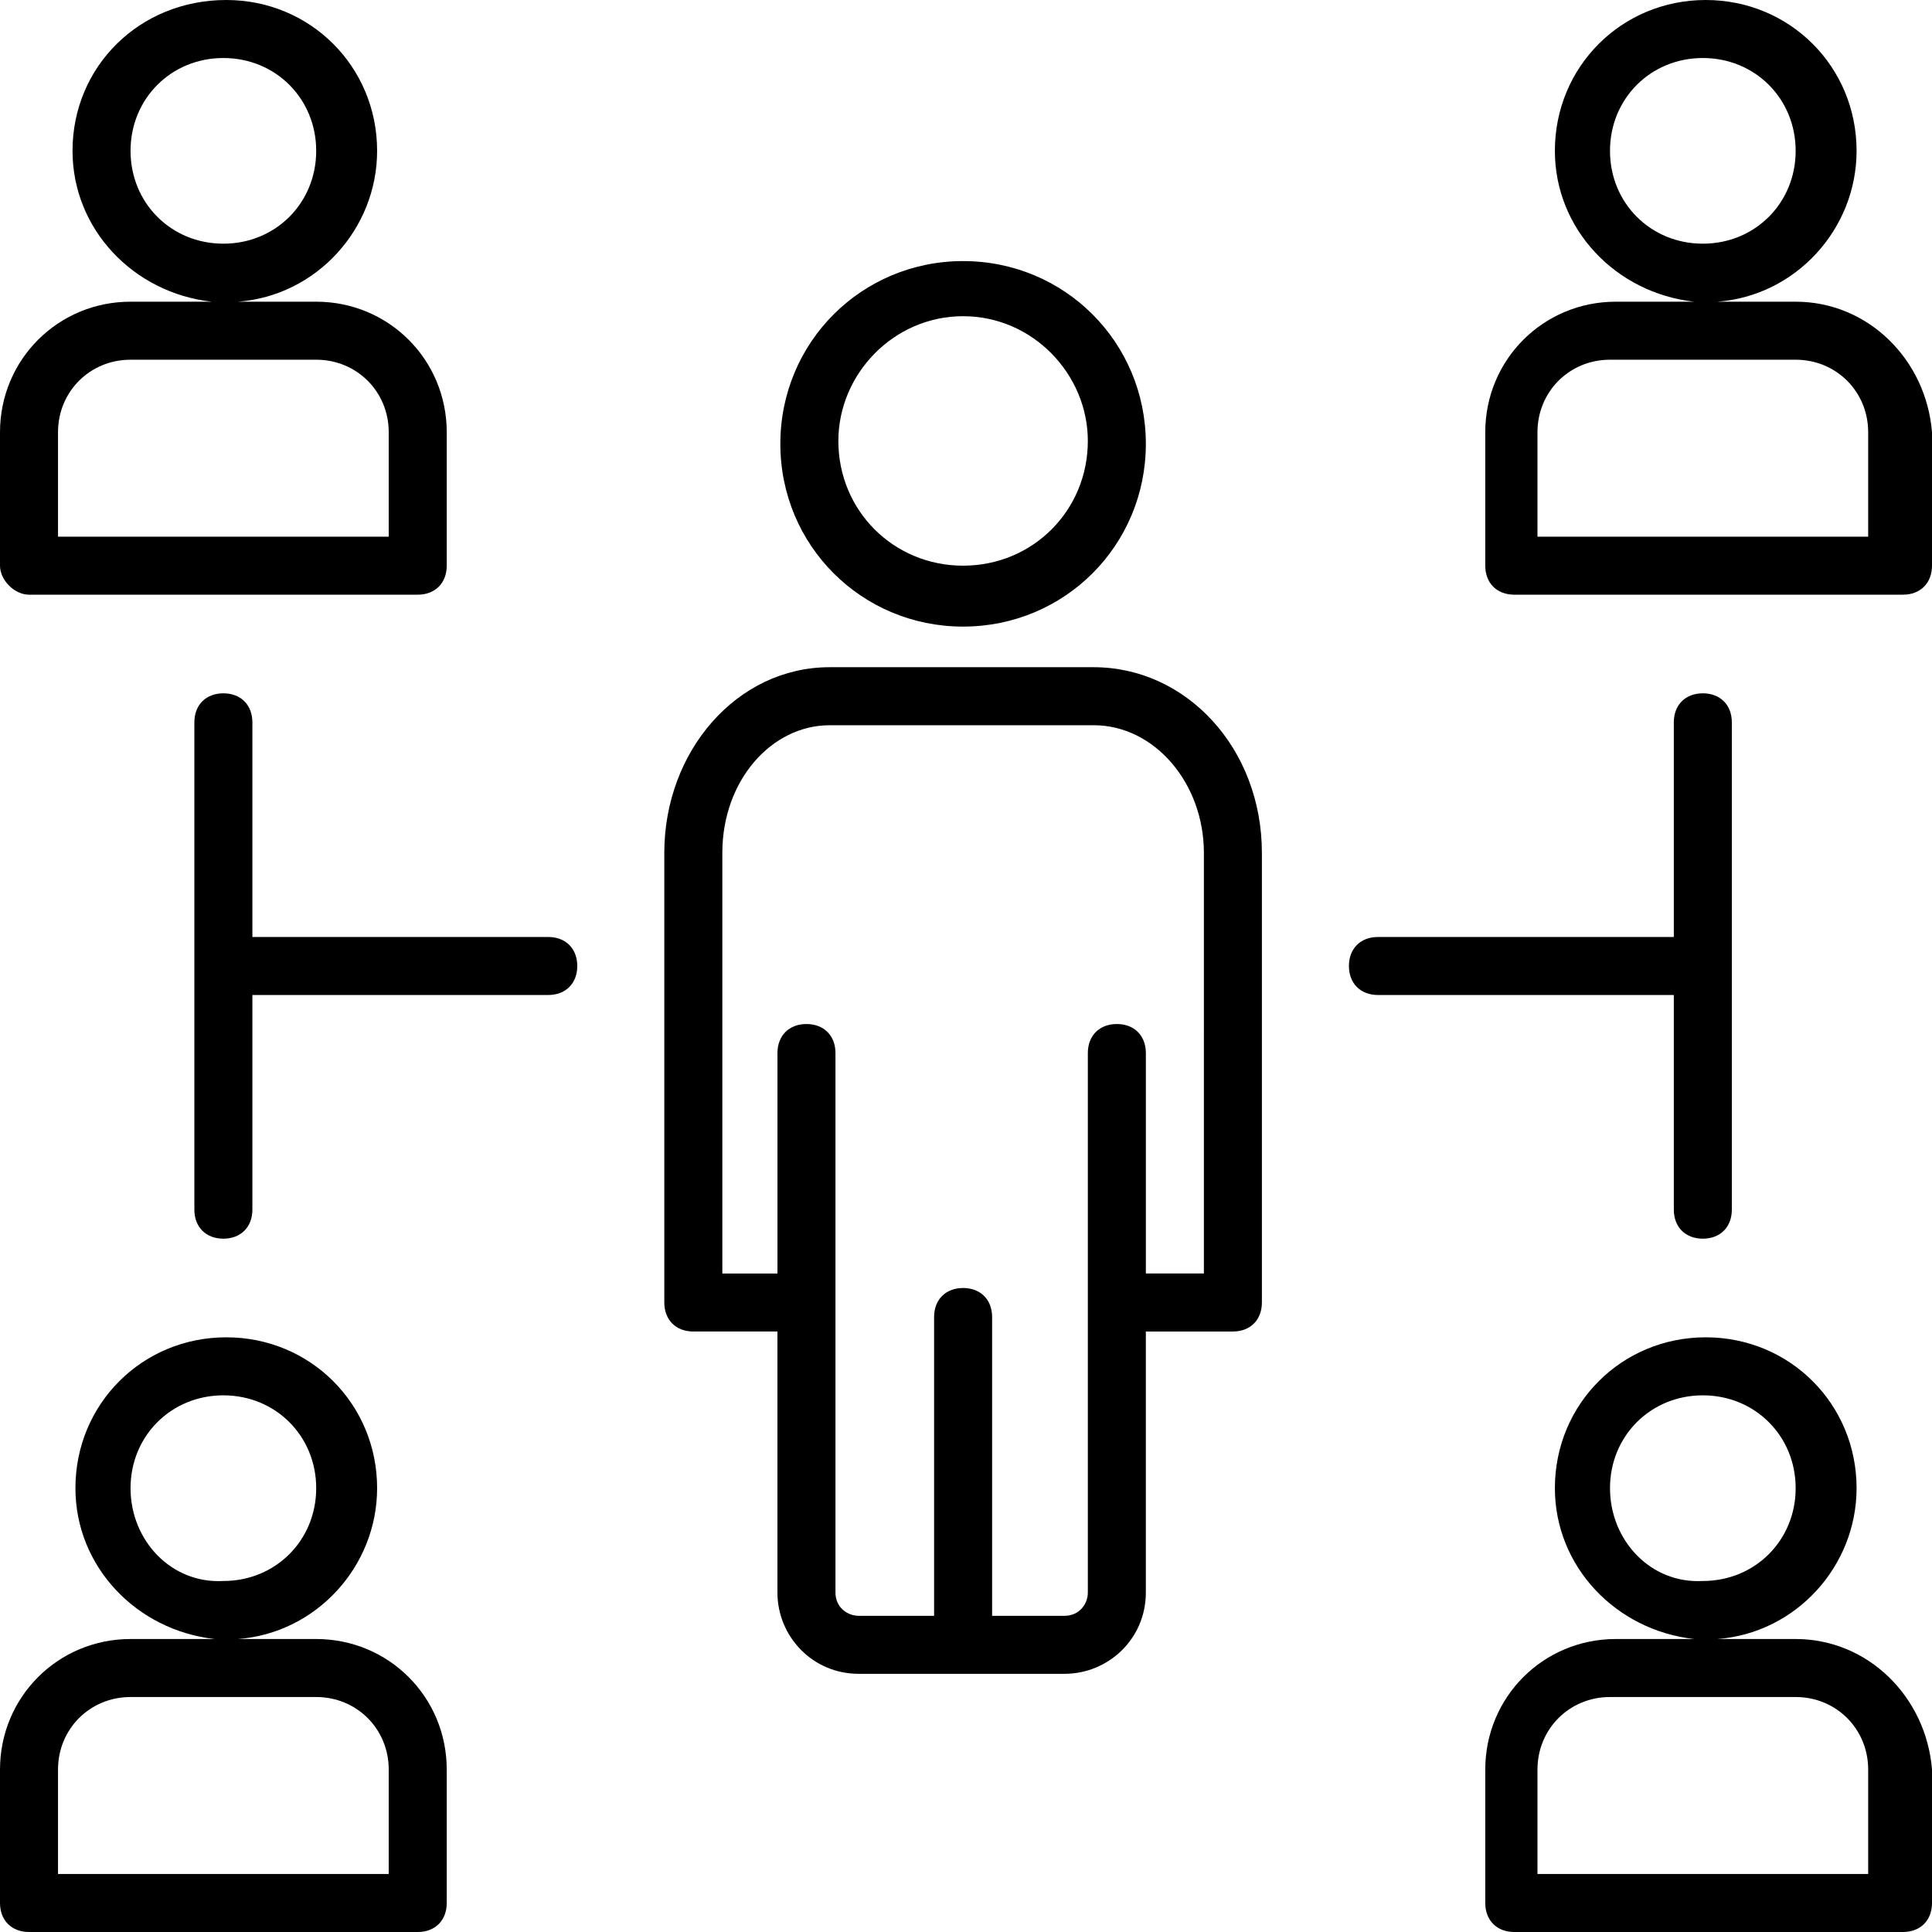
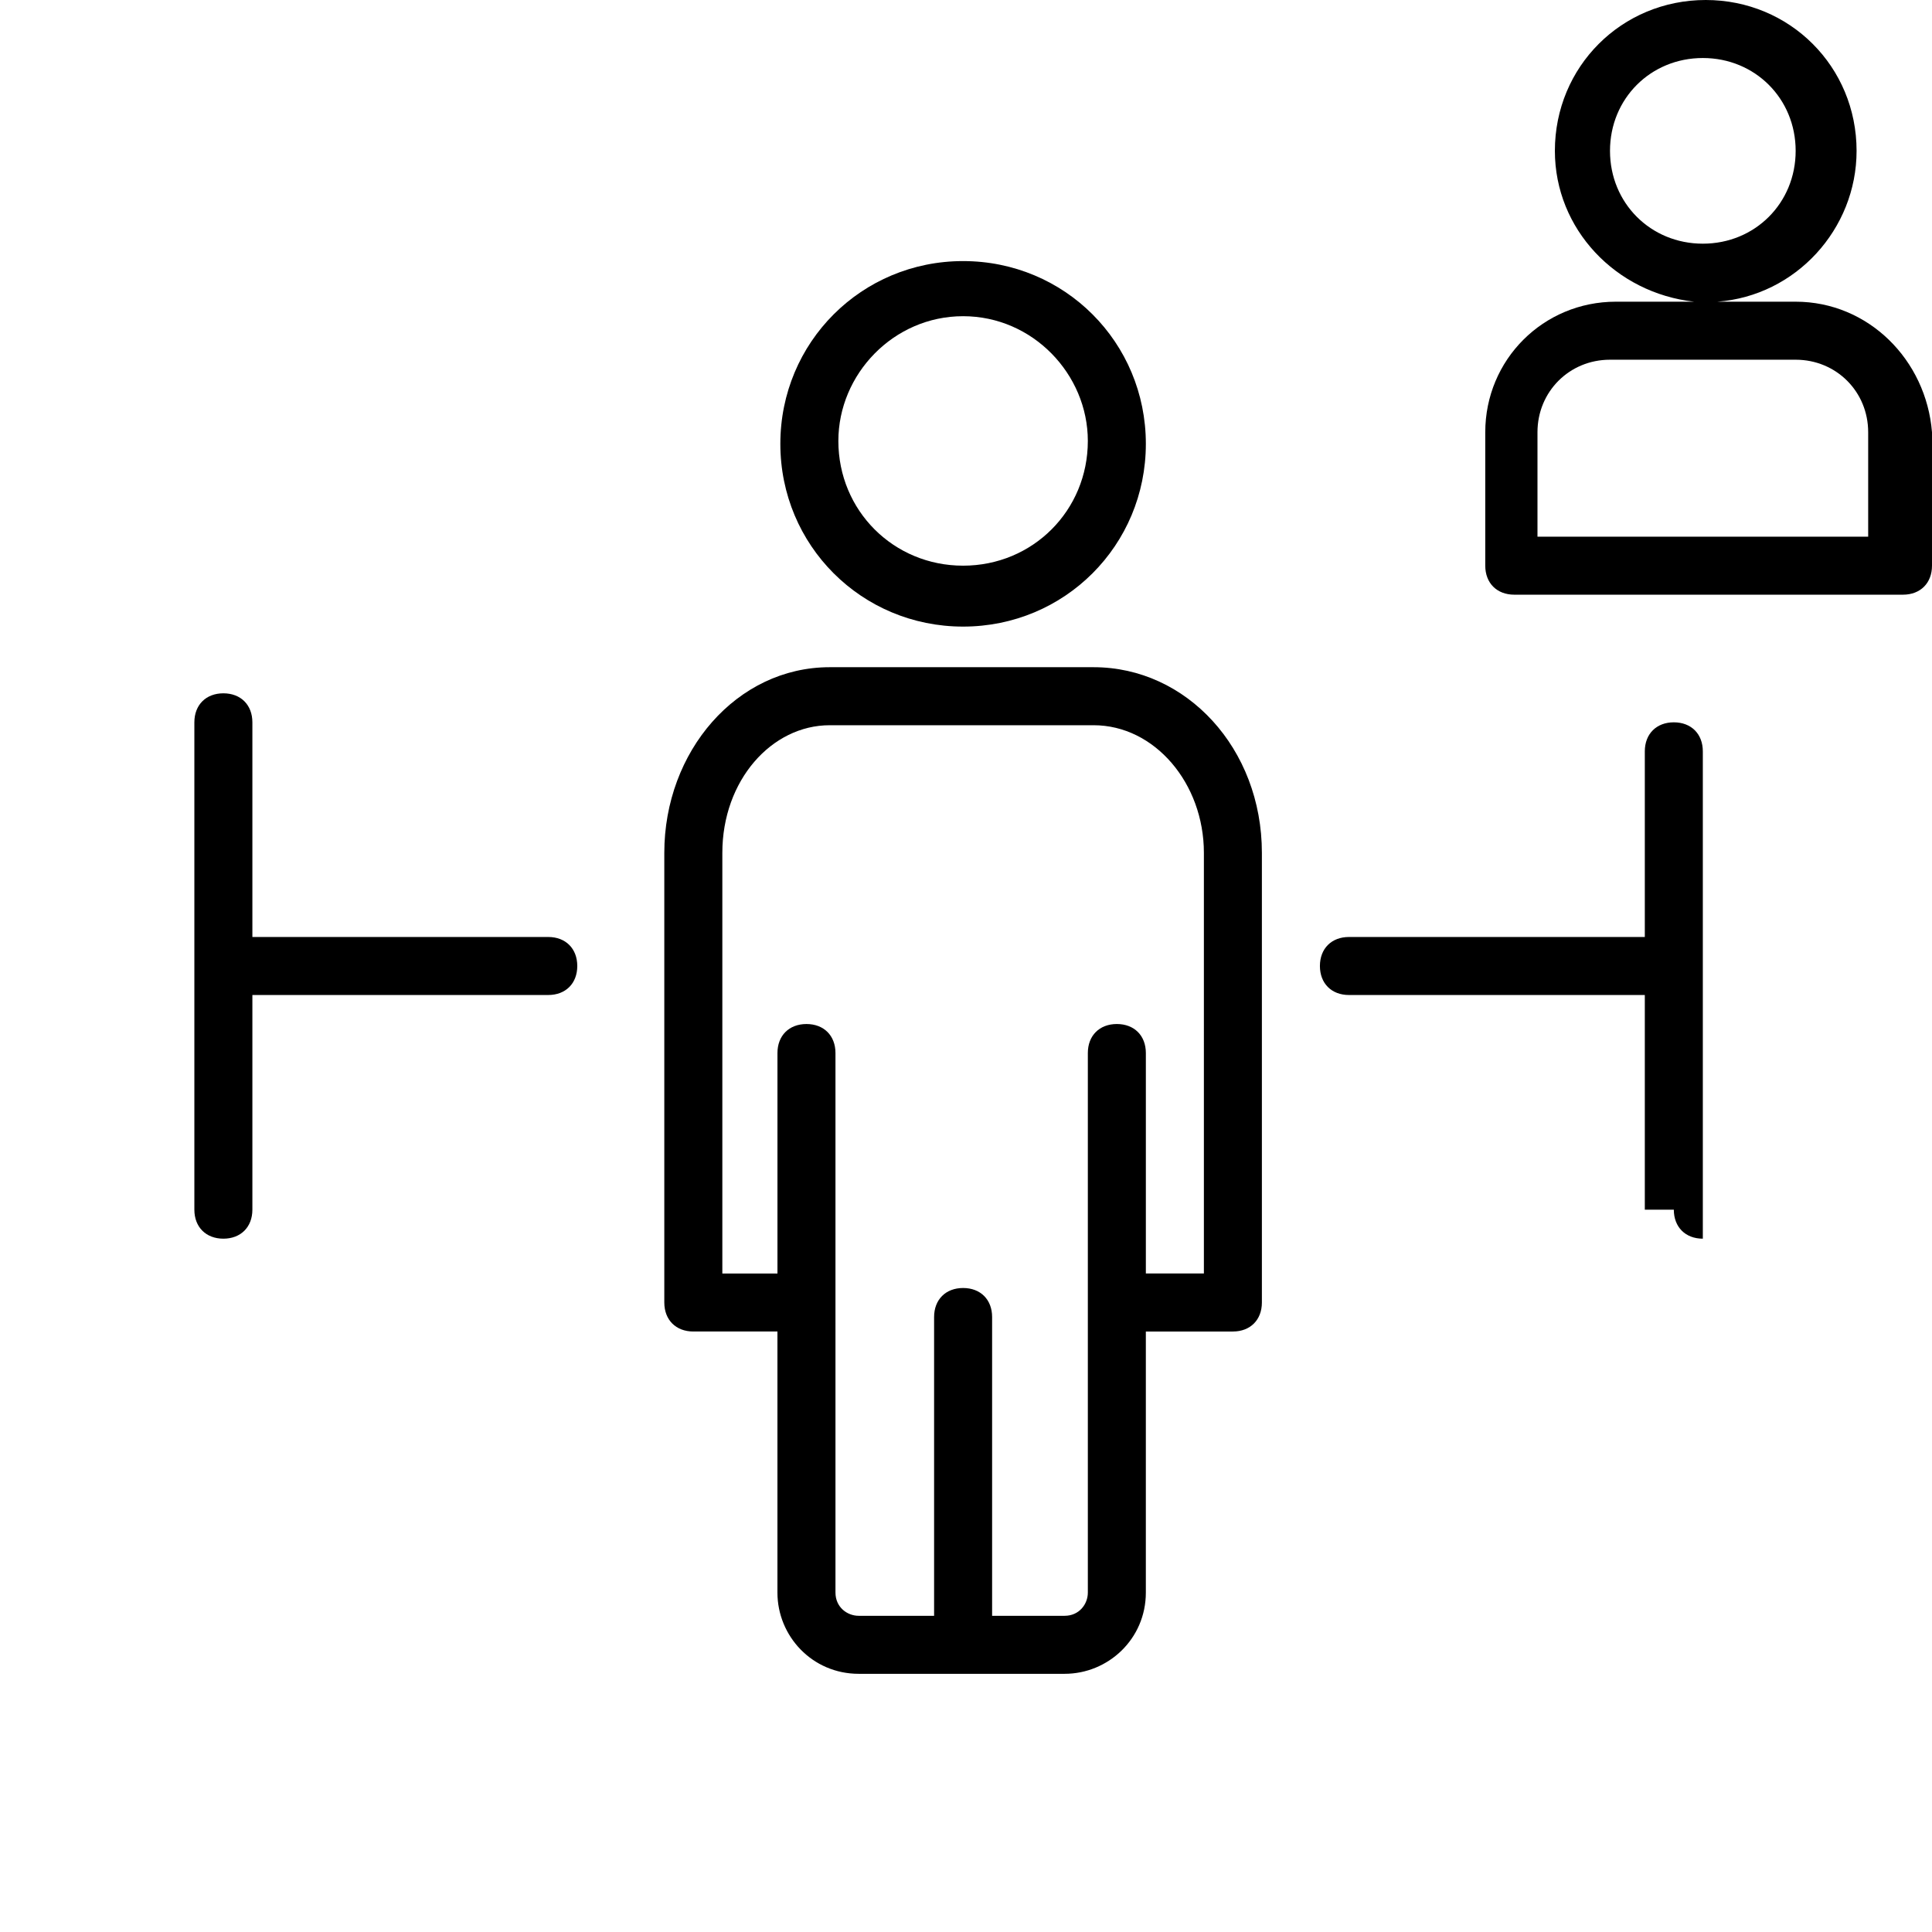
<svg xmlns="http://www.w3.org/2000/svg" width="1024" height="1024" version="1.1" id="Capa_1" x="0px" y="0px" viewBox="0 0 501.459 501.459" style="enable-background:new 0 0 501.459 501.459;" xml:space="preserve">
  <g>
    <g>
      <g>
-         <path d="M466.071,425.412h-20.329c20.329-1.506,36.141-18.824,36.141-39.153c0-21.835-17.318-39.153-39.153-39.153 c-21.835,0-39.153,17.318-39.153,39.153c0,20.329,15.812,36.894,36.141,39.153h-20.329c-18.823,0-33.882,15.059-33.882,33.882 v34.635c0,4.518,3.012,7.529,7.529,7.529h100.894c4.518,0,7.529-3.012,7.529-7.529v-34.635 C499.953,440.471,484.894,425.412,466.071,425.412z M417.882,386.259c0-13.553,10.541-24.094,24.094-24.094 s24.094,10.541,24.094,24.094s-10.541,24.094-24.094,24.094C428.424,411.106,417.882,399.812,417.882,386.259z M484.894,486.4 h-85.835v-27.106c0-10.541,8.282-18.824,18.824-18.824h48.188c10.541,0,18.823,8.282,18.823,18.824V486.4z" />
        <path d="M466.071,78.306h-20.329c20.329-1.506,36.141-18.824,36.141-39.153C481.882,17.318,464.565,0,442.729,0 c-21.835,0-39.153,17.318-39.153,39.153c0,20.329,15.812,36.894,36.141,39.153h-20.329c-18.823,0-33.882,15.059-33.882,33.882 v34.635c0,4.518,3.012,7.529,7.529,7.529h100.894c4.518,0,7.529-3.012,7.529-7.529v-34.635 C499.953,93.365,484.894,78.306,466.071,78.306z M417.882,39.153c0-13.553,10.541-24.094,24.094-24.094 s24.094,10.541,24.094,24.094c0,13.553-10.541,24.094-24.094,24.094S417.882,52.706,417.882,39.153z M484.894,139.294h-85.835 v-27.106c0-10.541,8.282-18.823,18.824-18.823h48.188c10.541,0,18.823,8.282,18.823,18.823V139.294z" />
-         <path d="M82.071,425.412H61.741c20.329-1.506,36.141-18.824,36.141-39.153c0-21.835-17.318-39.153-39.153-39.153 c-21.835,0-39.153,17.318-39.153,39.153c0,20.329,15.812,36.894,36.141,39.153H33.882C15.059,425.412,0,440.471,0,459.294v34.635 c0,4.518,3.012,7.529,7.529,7.529h100.894c4.518,0,7.529-3.012,7.529-7.529v-34.635 C115.953,440.471,100.894,425.412,82.071,425.412z M33.882,386.259c0-13.553,10.541-24.094,24.094-24.094 s24.094,10.541,24.094,24.094s-10.541,24.094-24.094,24.094C44.424,411.106,33.882,399.812,33.882,386.259z M100.894,486.4 H15.059v-27.106c0-10.541,8.282-18.824,18.824-18.824h48.188c10.541,0,18.824,8.282,18.824,18.824V486.4z" />
-         <path d="M7.529,154.353h100.894c4.518,0,7.529-3.012,7.529-7.529v-34.635c0-18.823-15.059-33.882-33.882-33.882H61.741 C82.071,76.8,97.882,59.482,97.882,39.153C97.882,17.318,80.565,0,58.729,0C36.141,0,18.824,17.318,18.824,39.153 c0,20.329,15.812,36.894,36.141,39.153H33.882C15.059,78.306,0,93.365,0,112.188v34.635C0,150.588,3.765,154.353,7.529,154.353z M33.882,39.153c0-13.553,10.541-24.094,24.094-24.094S82.071,25.6,82.071,39.153c0,13.553-10.541,24.094-24.094,24.094 S33.882,52.706,33.882,39.153z M15.059,112.188c0-10.541,8.282-18.823,18.824-18.823h48.188c10.541,0,18.824,8.282,18.824,18.823 v27.106H15.059V112.188z" />
        <path d="M283.859,173.176h-68.518c-24.094,0-42.918,21.835-42.918,48.188v116.706c0,4.518,3.012,7.529,7.529,7.529h21.835v67.765 c0,11.294,9.035,21.082,21.082,21.082h53.459c11.294,0,21.082-9.035,21.082-21.082V345.6H320c4.518,0,7.529-3.012,7.529-7.529 V221.365C327.529,194.259,307.953,173.176,283.859,173.176z M312.471,330.541h-15.059v-57.224c0-4.518-3.012-7.529-7.529-7.529 s-7.529,3.012-7.529,7.529v140.047c0,3.012-2.259,6.024-6.023,6.024h-18.824v-77.553c0-4.518-3.012-7.529-7.529-7.529 s-7.529,3.012-7.529,7.529v77.553h-19.576c-3.012,0-6.023-2.259-6.023-6.024V273.318c0-4.518-3.012-7.529-7.529-7.529 s-7.529,3.012-7.529,7.529v57.224h-14.306V221.365c0-18.824,12.8-33.129,27.859-33.129h68.518 c15.812,0,28.612,15.059,28.612,33.129V330.541z" />
        <path d="M249.976,162.635c26.353,0,47.435-21.082,47.435-47.435s-21.082-47.435-47.435-47.435s-47.435,21.082-47.435,47.435 S223.624,162.635,249.976,162.635z M249.976,82.071c18.071,0,32.376,15.059,32.376,32.376c0,18.071-14.306,32.376-32.376,32.376 S217.6,132.518,217.6,114.447C217.6,97.129,231.906,82.071,249.976,82.071z" />
        <path d="M142.306,243.2h-76.8v-55.718c0-4.518-3.012-7.529-7.529-7.529s-7.529,3.012-7.529,7.529v126.494 c0,4.518,3.012,7.529,7.529,7.529s7.529-3.012,7.529-7.529v-55.718h76.8c4.518,0,7.529-3.012,7.529-7.529 S146.824,243.2,142.306,243.2z" />
-         <path d="M434.447,313.976c0,4.518,3.012,7.529,7.529,7.529s7.529-3.012,7.529-7.529c0-9.035,0,27.106,0-126.494 c0-4.518-3.012-7.529-7.529-7.529s-7.529,3.012-7.529,7.529V243.2h-76.8c-4.518,0-7.529,3.012-7.529,7.529 s3.012,7.529,7.529,7.529h76.8V313.976z" />
+         <path d="M434.447,313.976c0,4.518,3.012,7.529,7.529,7.529c0-9.035,0,27.106,0-126.494 c0-4.518-3.012-7.529-7.529-7.529s-7.529,3.012-7.529,7.529V243.2h-76.8c-4.518,0-7.529,3.012-7.529,7.529 s3.012,7.529,7.529,7.529h76.8V313.976z" />
      </g>
    </g>
  </g>
</svg>